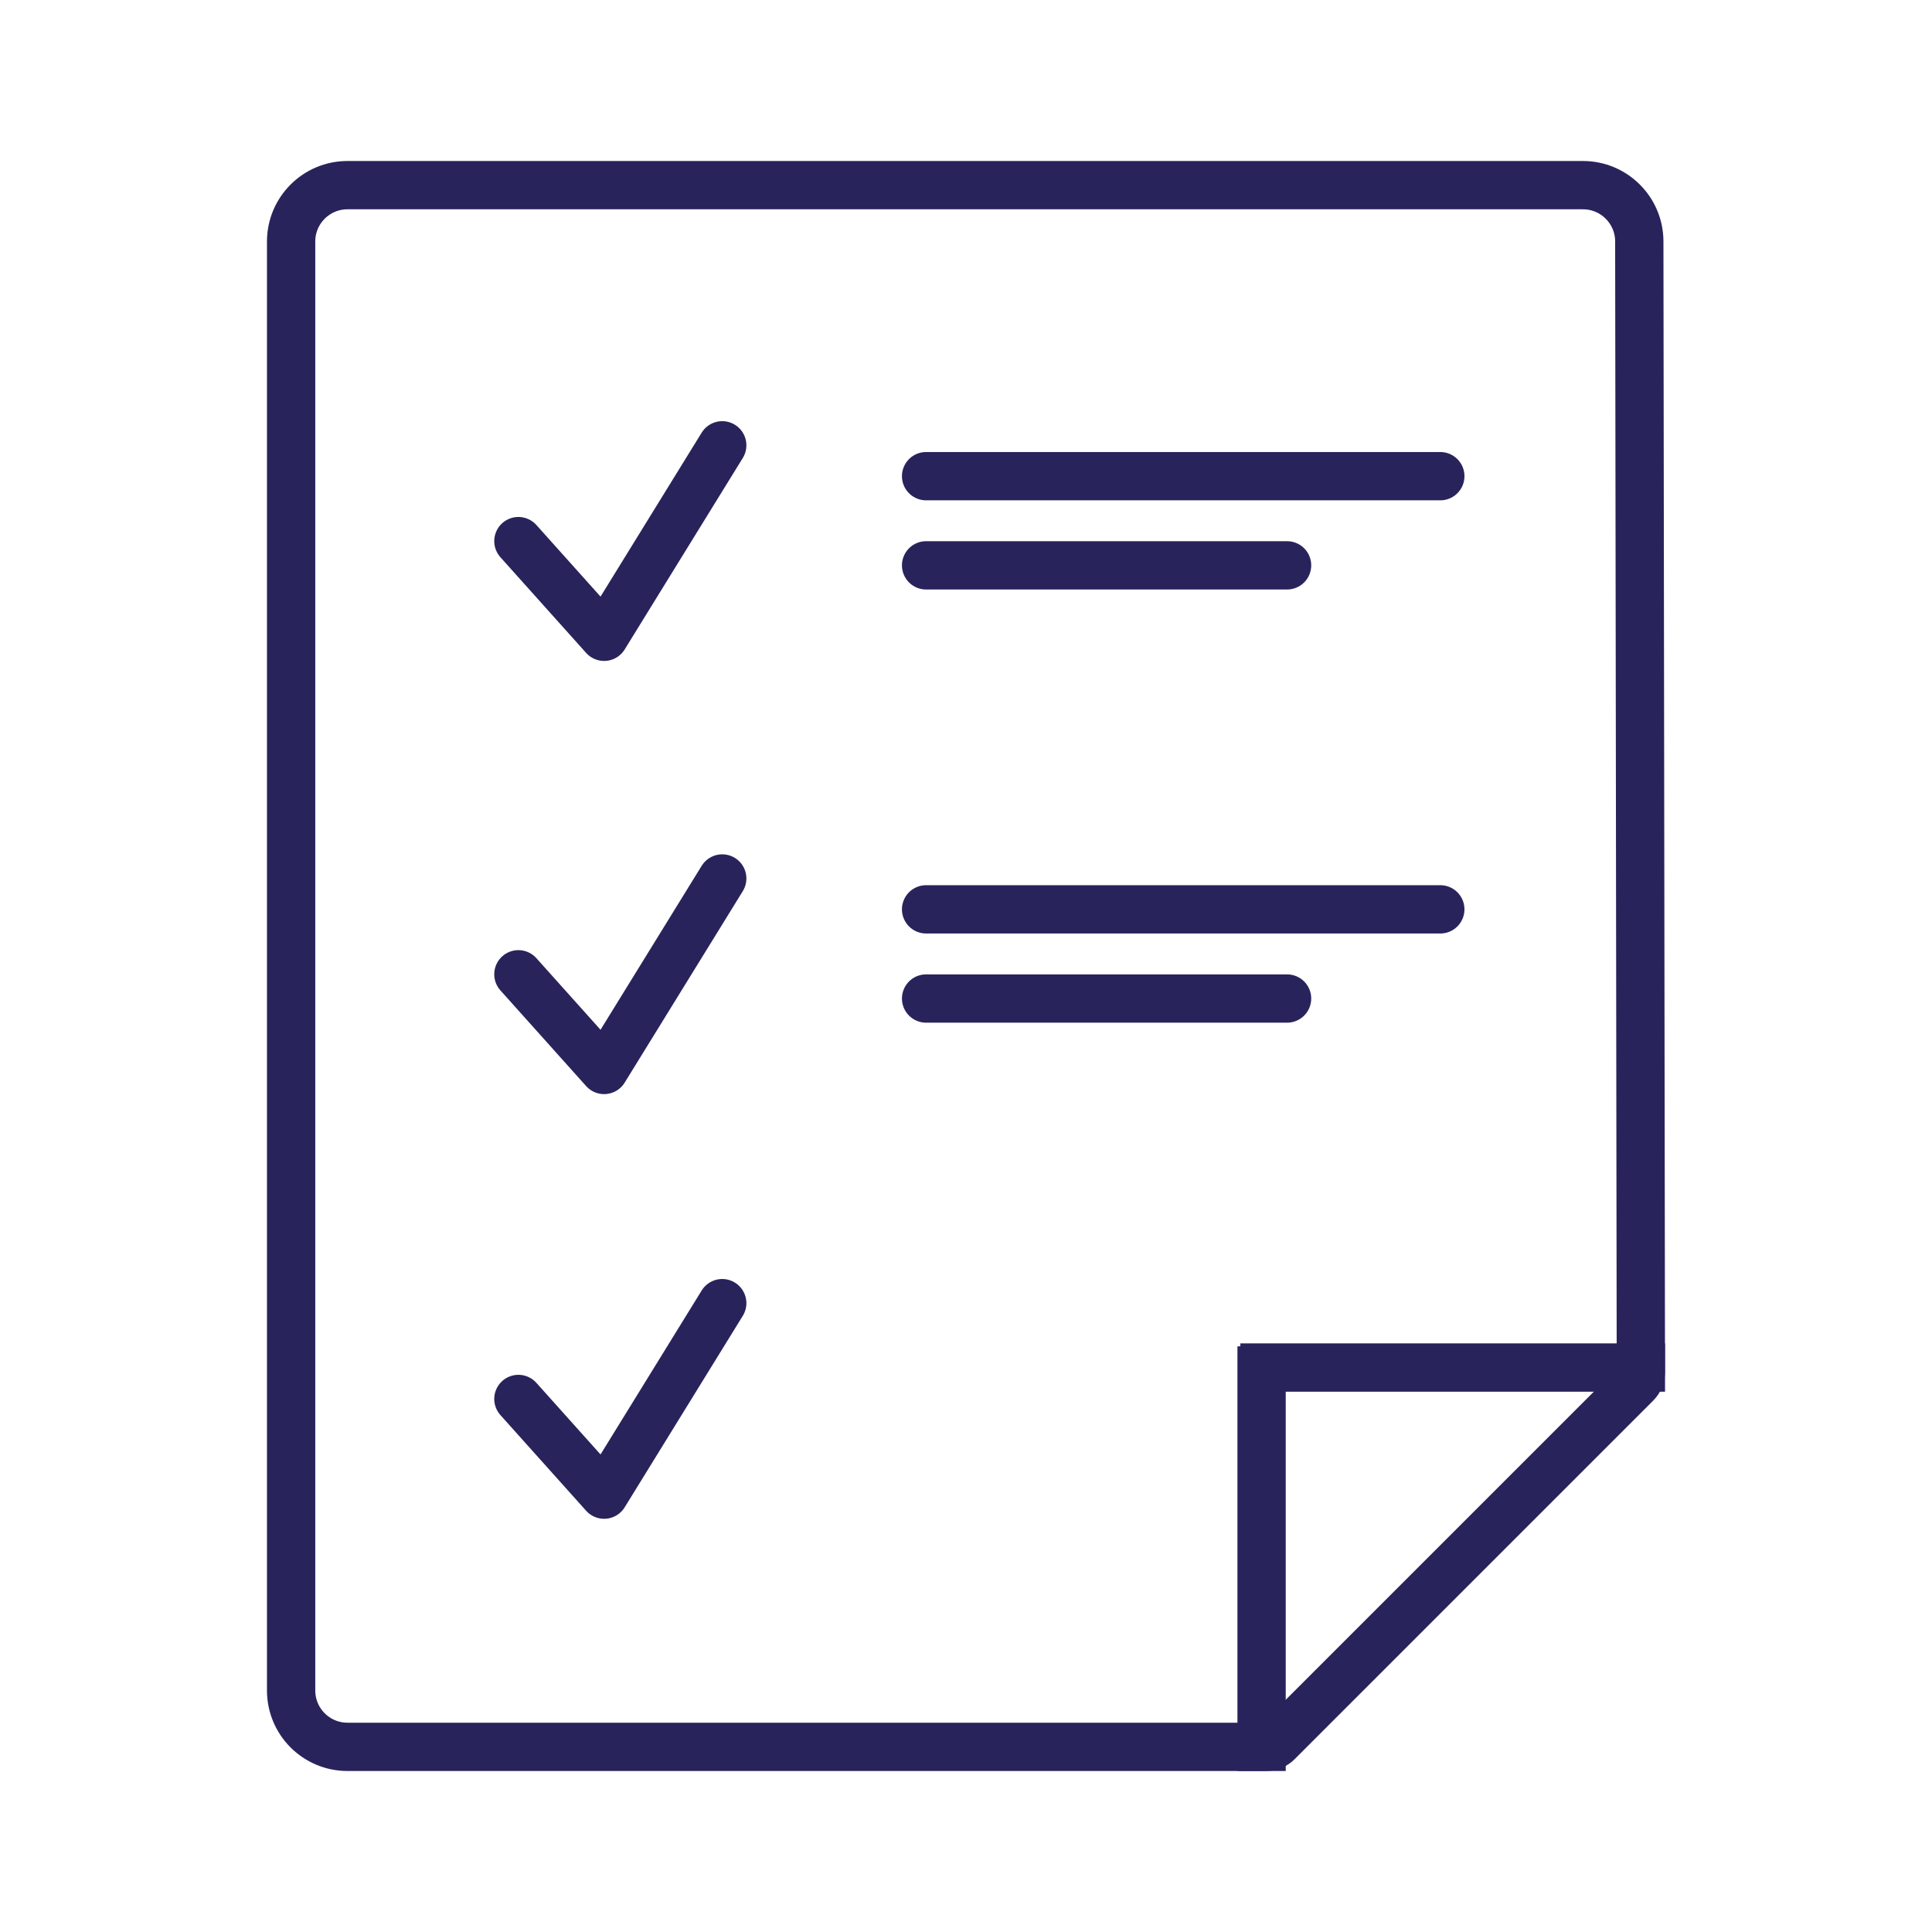
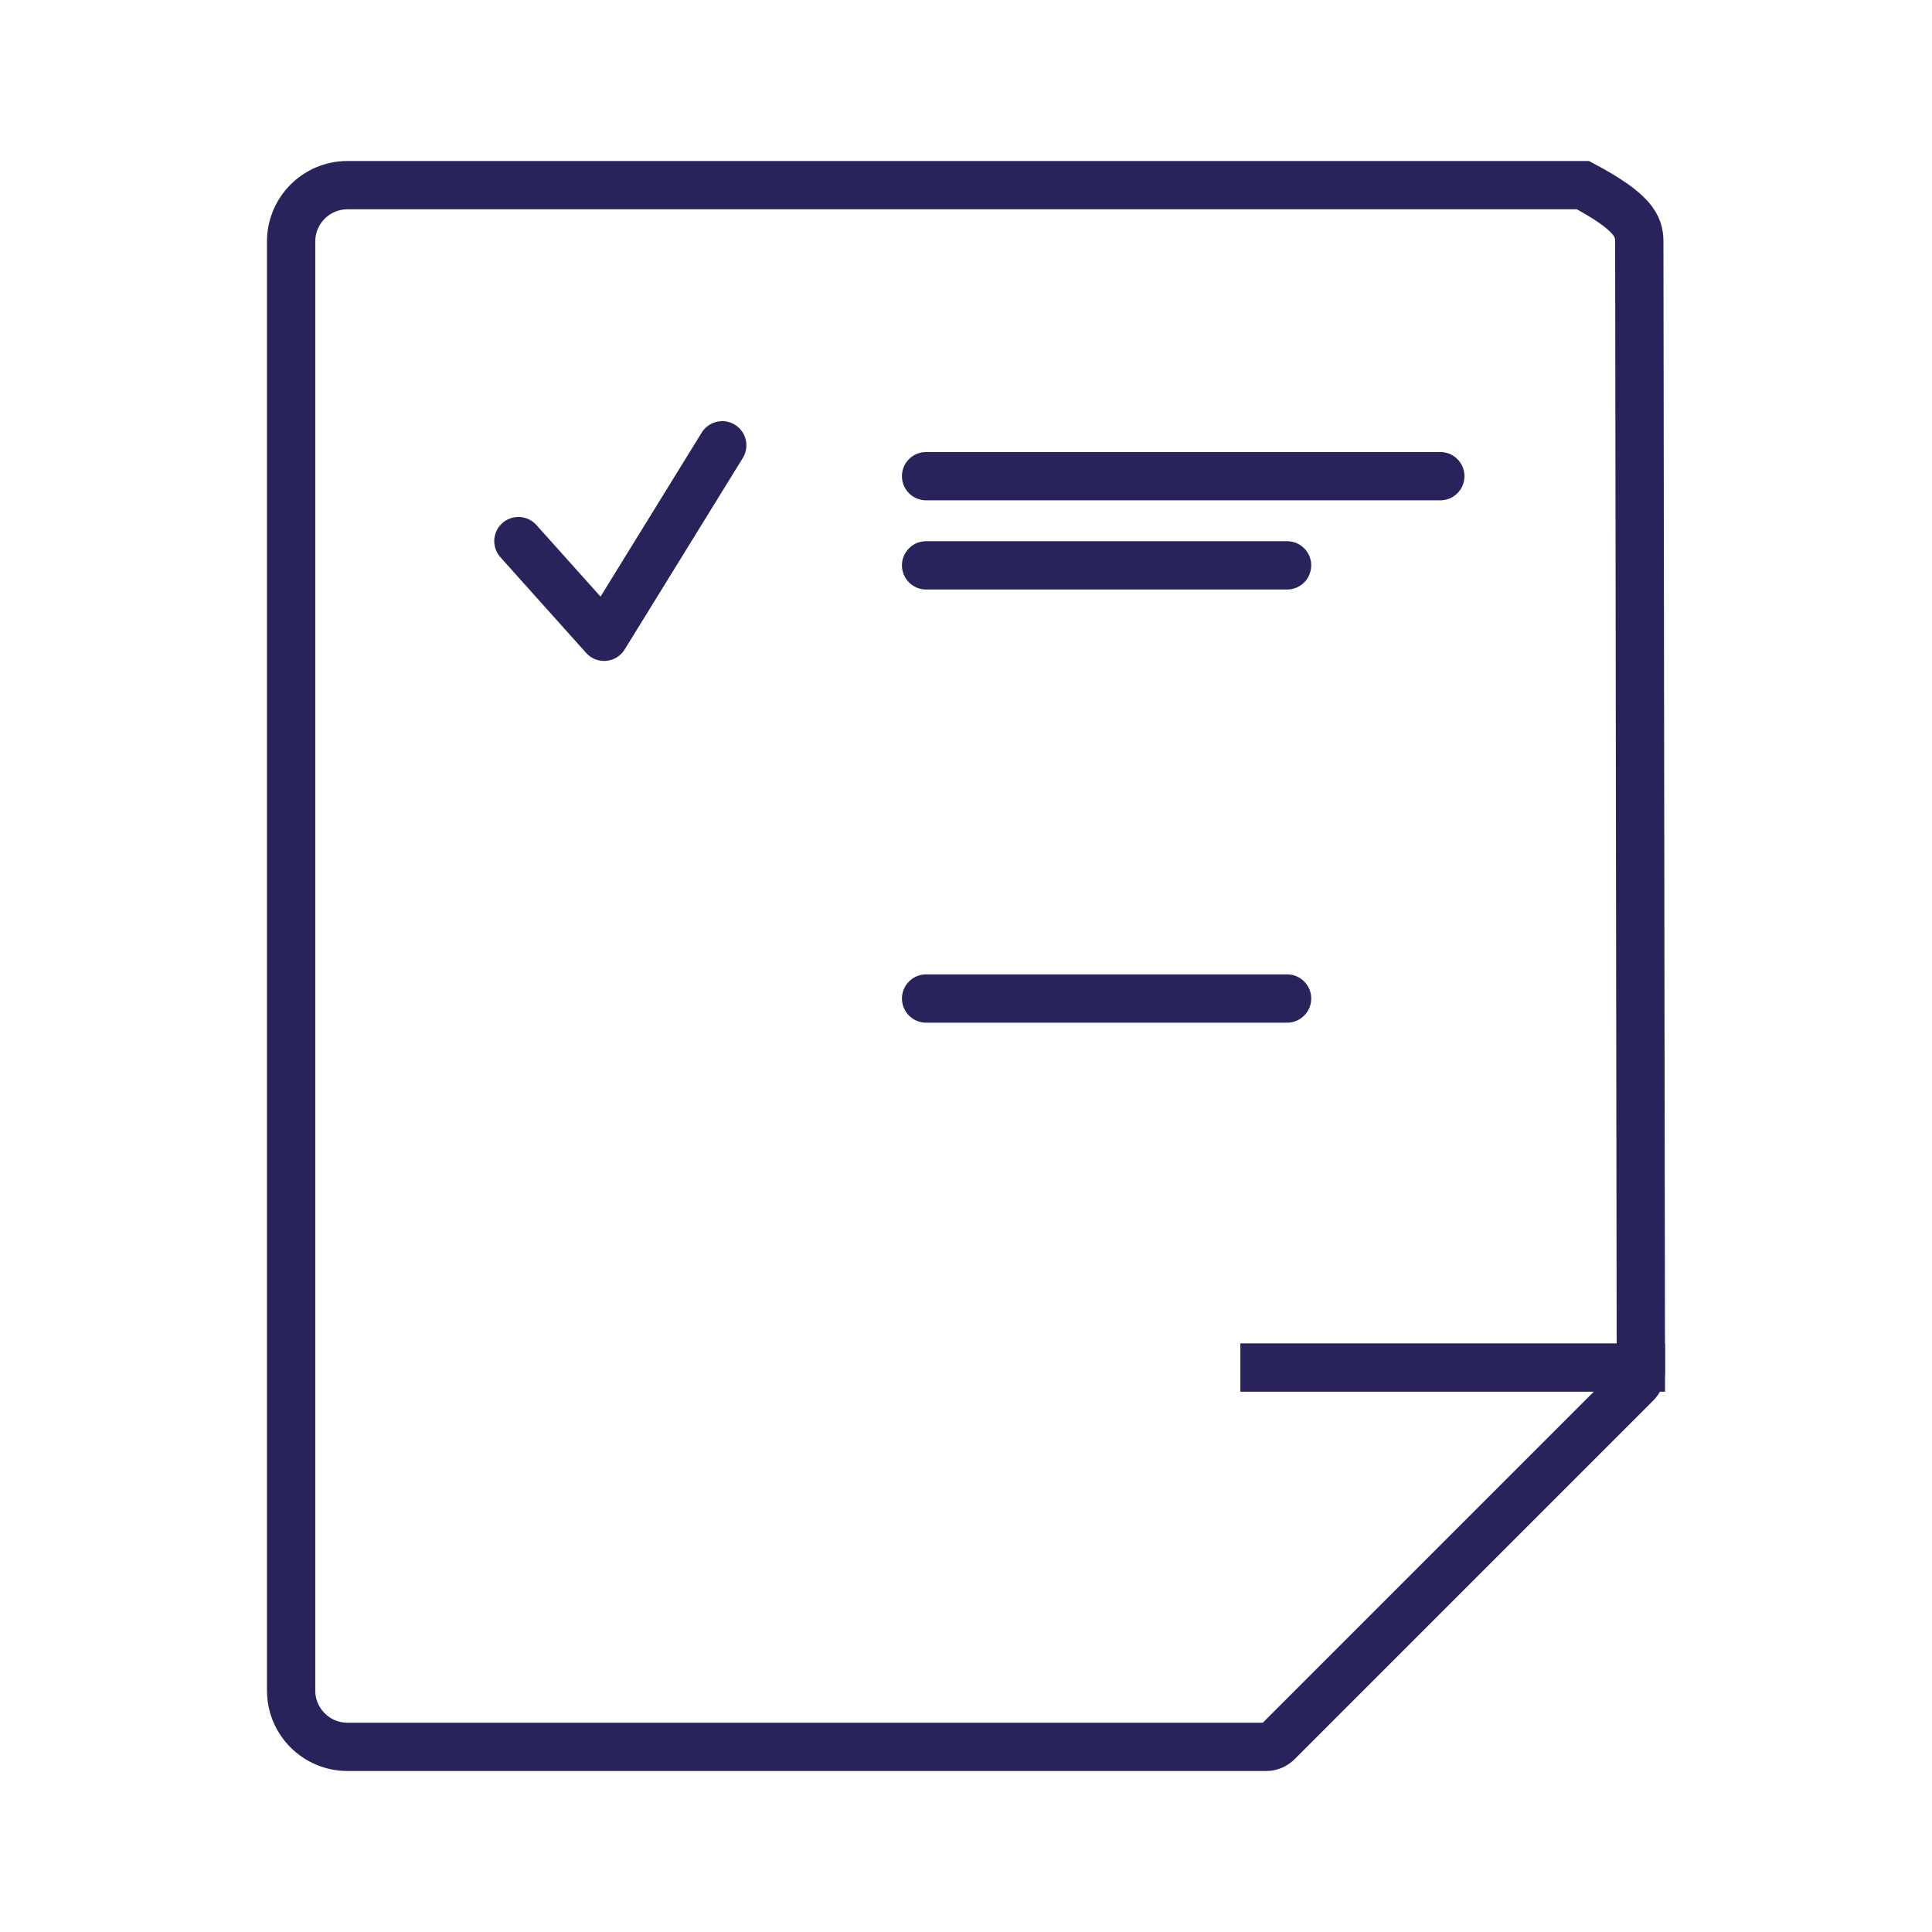
<svg xmlns="http://www.w3.org/2000/svg" width="240px" height="240px" viewBox="0 0 240 240" version="1.1">
  <title>icon-compliance@1x</title>
  <g id="ICONS-alle-icons-zelfde-grootte-en-lijndikte-work" stroke="none" stroke-width="1" fill="none" fill-rule="evenodd">
    <g id="compliance" transform="translate(-50, -50)">
      <g id="icon-compliance" transform="translate(50, 50)">
        <rect id="Rectangle" fill-opacity="0" fill="#FFFFFF" x="0" y="0" width="240" height="240" />
        <g id="Group-2" transform="translate(120, 120) rotate(-180) translate(-120, -120)translate(33.164, 20)" stroke="#29235C" stroke-width="6">
          <g id="Group" transform="translate(0, 0)">
-             <path d="M163.672,3 C165.605,3 167.355,3.784 168.622,5.05 C169.888,6.317 170.672,8.067 170.672,10 L170.672,190 C170.672,191.933 169.888,193.683 168.622,194.95 C167.355,196.216 165.605,197 163.672,197 L10.197,197 C8.266,197 6.517,196.218 5.251,194.953 C3.984,193.688 3.2,191.941 3.197,190.01 L3.003,49.551 C3.002,49.019 3.213,48.509 3.589,48.134 L48.137,3.586 C48.512,3.211 49.02,3 49.551,3 L163.672,3 Z" id="Rectangle" />
+             <path d="M163.672,3 C165.605,3 167.355,3.784 168.622,5.05 C169.888,6.317 170.672,8.067 170.672,10 L170.672,190 C170.672,191.933 169.888,193.683 168.622,194.95 C167.355,196.216 165.605,197 163.672,197 L10.197,197 C3.984,193.688 3.2,191.941 3.197,190.01 L3.003,49.551 C3.002,49.019 3.213,48.509 3.589,48.134 L48.137,3.586 C48.512,3.211 49.02,3 49.551,3 L163.672,3 Z" id="Rectangle" />
            <line x1="-7.28257488e-13" y1="50.117" x2="52.755" y2="50.117" id="Line" />
-             <line x1="50.117" y1="0" x2="50.117" y2="52.755" id="Line" />
            <polyline id="Path-5" stroke-linecap="round" stroke-linejoin="round" transform="translate(129.778, 152.789) rotate(180) translate(-129.778, -152.789)" points="117.117 152.797 127.765 164.683 142.439 140.896" />
-             <polyline id="Path-5-Copy" stroke-linecap="round" stroke-linejoin="round" transform="translate(129.778, 98.979) rotate(180) translate(-129.778, -98.979)" points="117.117 98.987 127.765 110.873 142.439 87.085" />
-             <polyline id="Path-5-Copy-2" stroke-linecap="round" stroke-linejoin="round" transform="translate(129.778, 46.224) rotate(180) translate(-129.778, -46.224)" points="117.117 46.232 127.765 58.118 142.439 34.33" />
            <line x1="27.916" y1="160.848" x2="91.794" y2="160.848" id="Path-32" stroke-linecap="round" stroke-linejoin="round" transform="translate(59.855, 160.848) rotate(180) translate(-59.855, -160.848)" />
-             <line x1="27.916" y1="107.038" x2="91.794" y2="107.038" id="Path-32-Copy-2" stroke-linecap="round" stroke-linejoin="round" transform="translate(59.855, 107.038) rotate(180) translate(-59.855, -107.038)" />
            <line x1="46.425" y1="149.77" x2="91.267" y2="149.77" id="Path-32-Copy" stroke-linecap="round" stroke-linejoin="round" transform="translate(69.109, 149.77) rotate(180) translate(-69.109, -149.77)" />
            <line x1="46.425" y1="95.959" x2="91.267" y2="95.959" id="Path-32-Copy-3" stroke-linecap="round" stroke-linejoin="round" transform="translate(69.109, 95.959) rotate(180) translate(-69.109, -95.959)" />
          </g>
        </g>
      </g>
    </g>
  </g>
</svg>